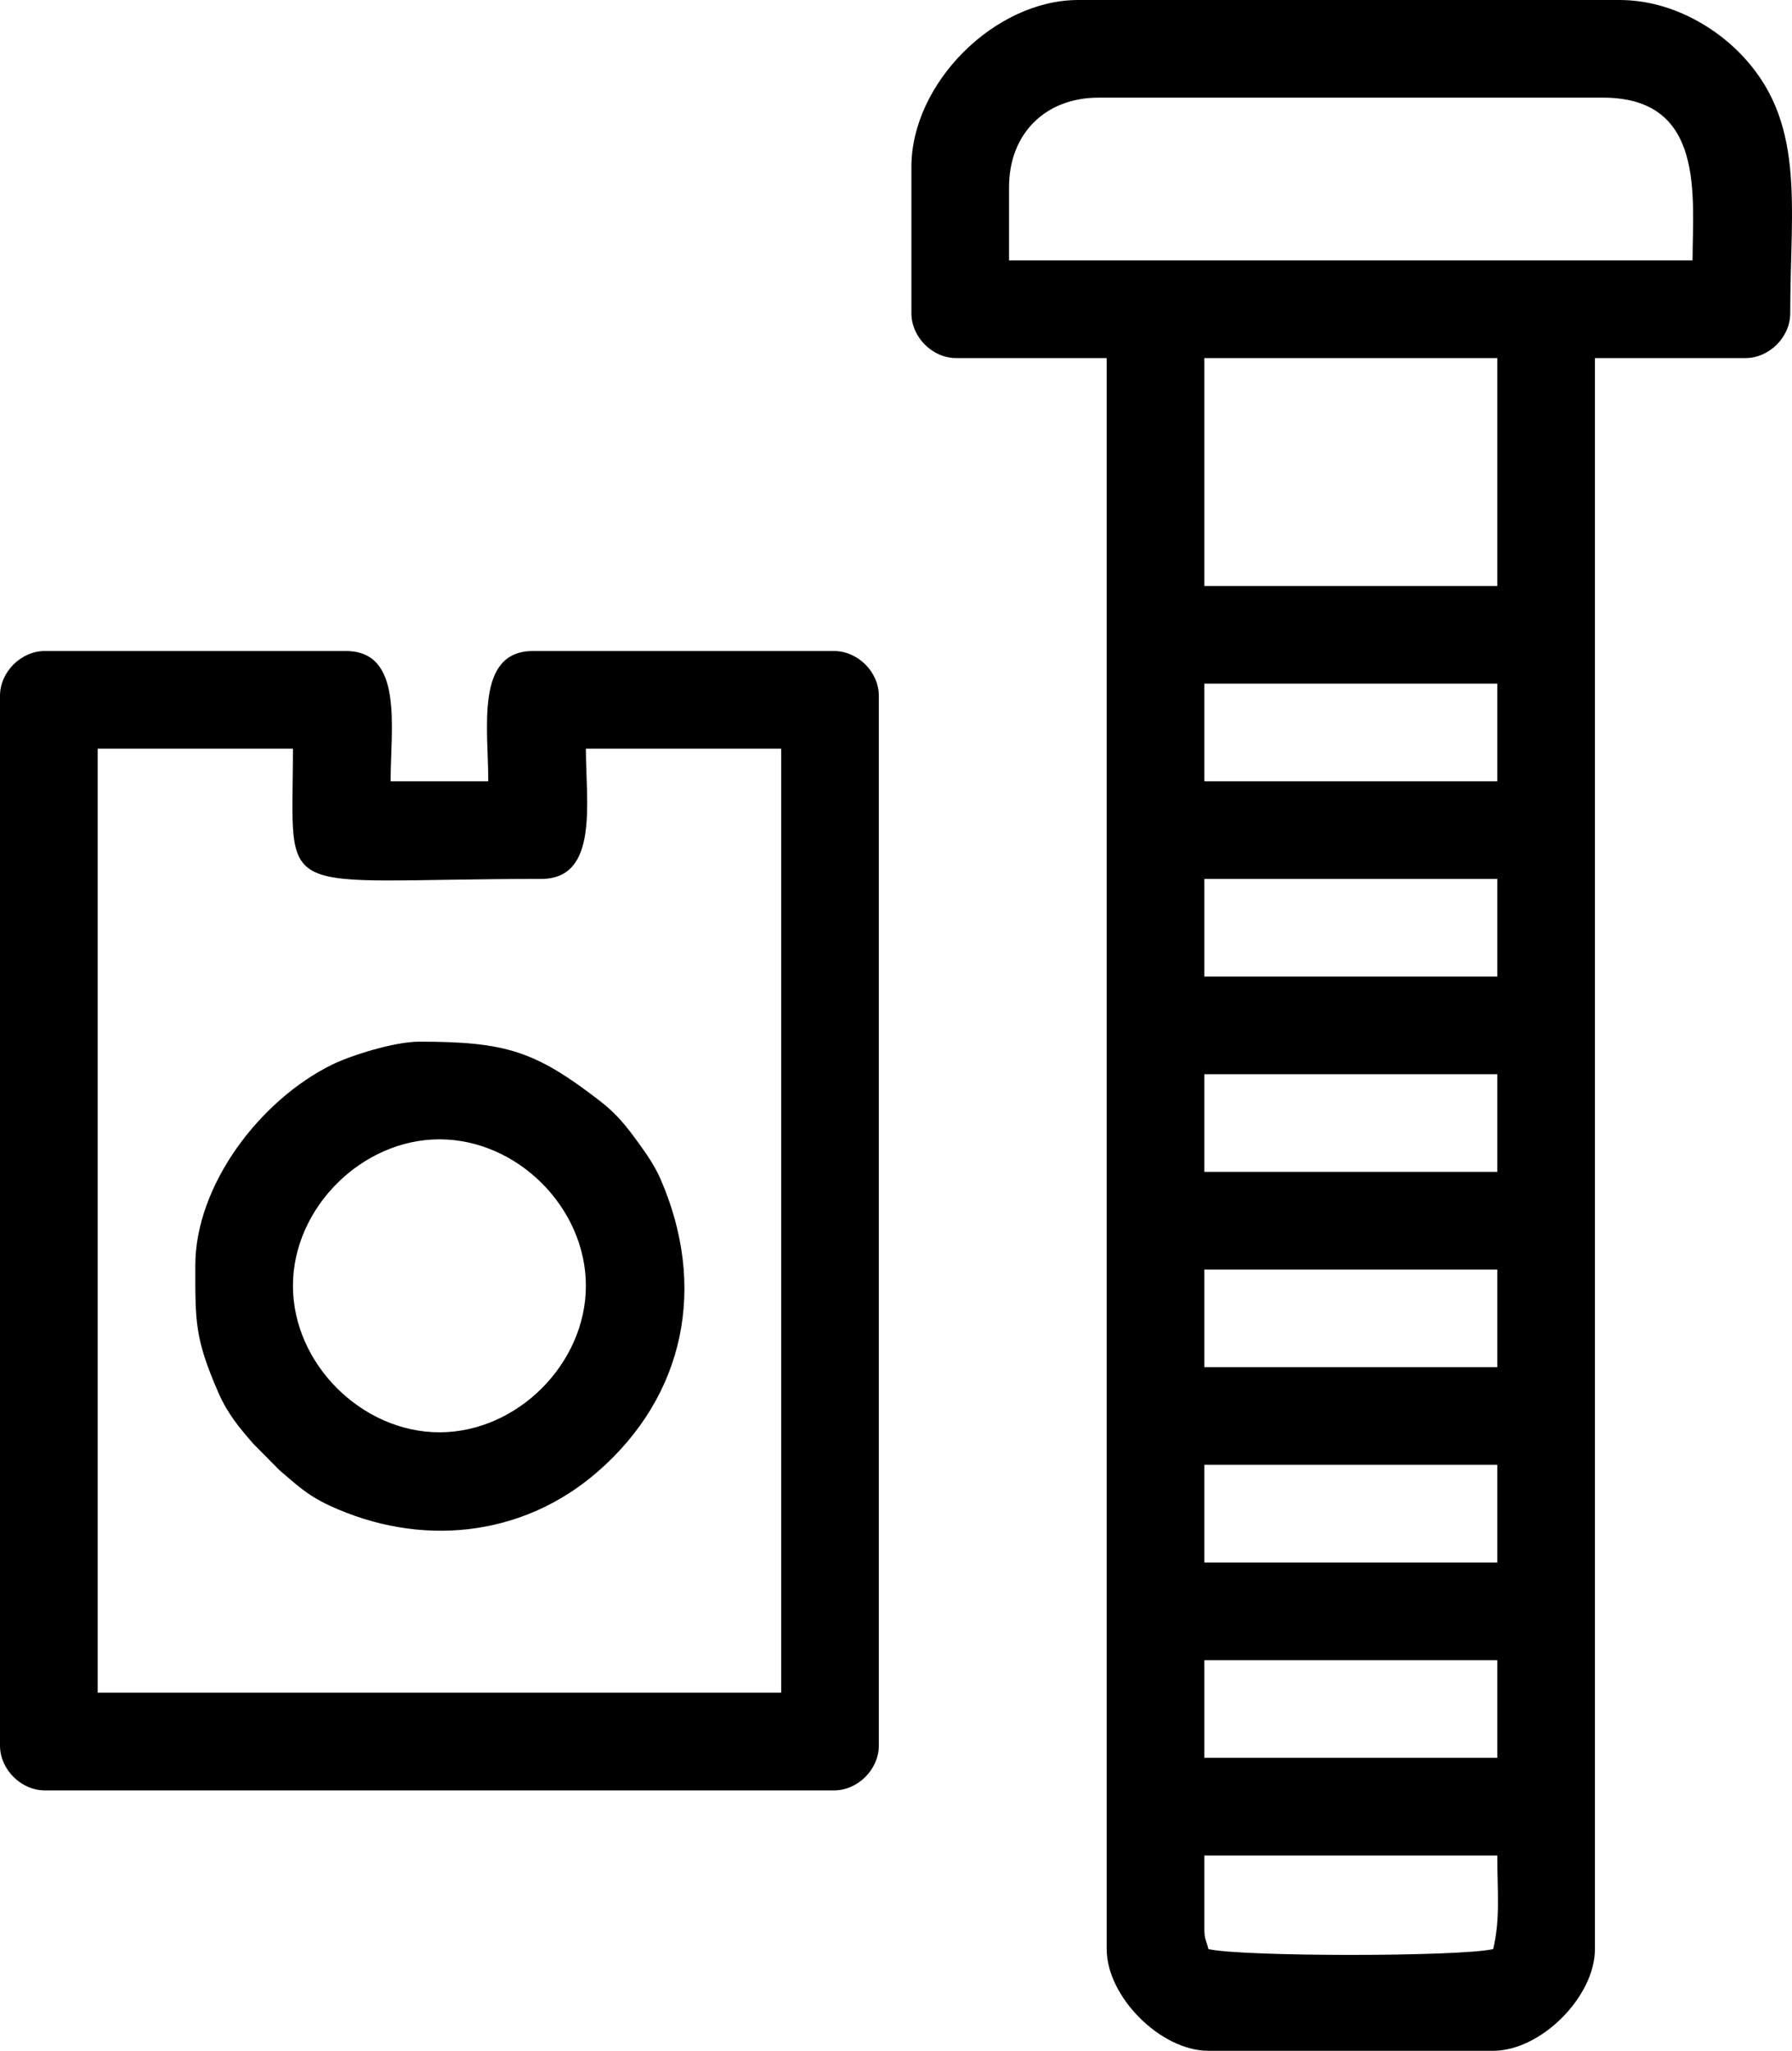
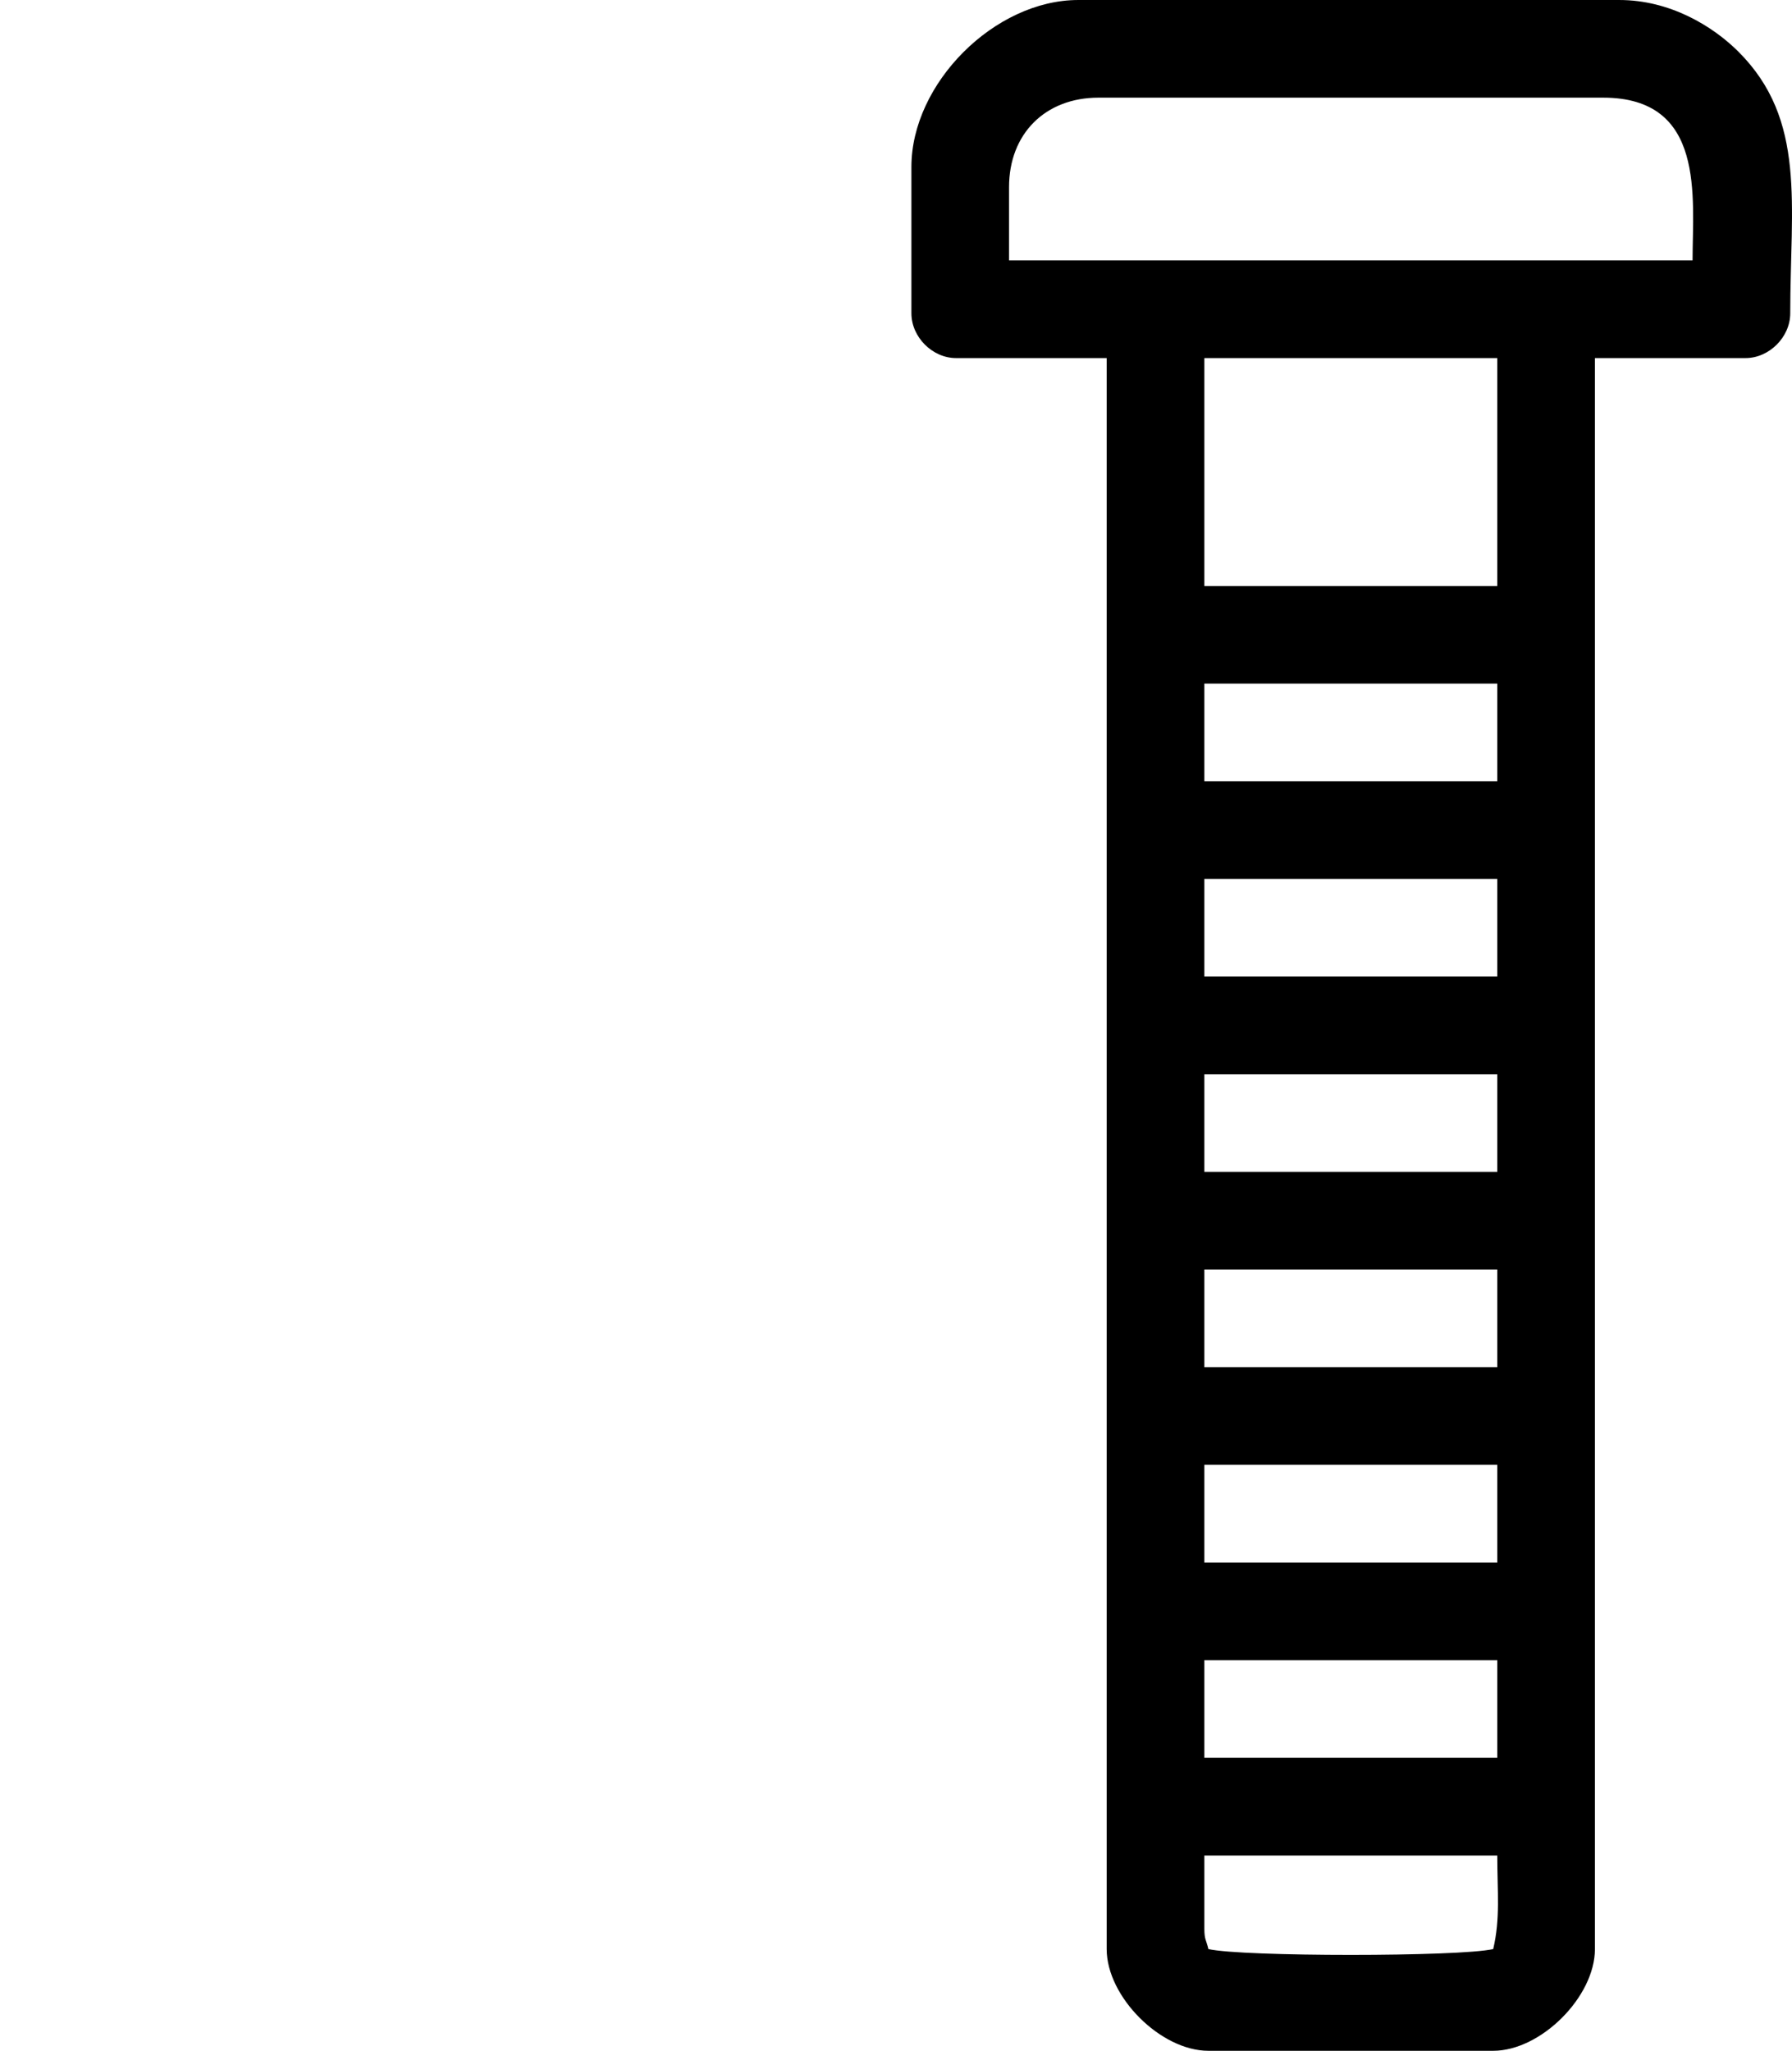
<svg xmlns="http://www.w3.org/2000/svg" xml:space="preserve" width="100%" height="100%" version="1.1" style="shape-rendering:geometricPrecision; text-rendering:geometricPrecision; image-rendering:optimizeQuality; fill-rule:evenodd; clip-rule:evenodd" viewBox="0 0 11976.57 13704.6">
  <defs>
    <style type="text/css">
   
    .fil0 {fill:black}
   
  </style>
  </defs>
  <g id="Слой_x0020_1">
    <g id="_2805472419888">
      <path class="fil0" d="M8049.11 12888.97l0 -489.38 1957.84 0c0,248.3 21.05,417.68 -27.29,625.21 -222.99,51.96 -1680.6,51.96 -1903.58,0 -14.15,-60.85 -26.97,-62.49 -26.97,-135.83zm0 -1794.72l1957.84 0 0 652.5 -1957.84 0 0 -652.5zm0 -1305.34l1957.84 0 0 652.83 -1957.84 0 0 -652.83zm0 -1305.02l1957.84 0 0 652.51 -1957.84 0 0 -652.51zm0 -1305.34l1957.84 0 0 652.51 -1957.84 0 0 -652.51zm0 -1305.01l1957.84 0 0 652.51 -1957.84 0 0 -652.51zm0 -1305.34l1957.84 0 0 652.51 -1957.84 0 0 -652.51zm0 -2175.24l1957.84 0 0 1522.73 -1957.84 0 0 -1522.73zm-1305.34 -1142.21c0,-356.51 241.73,-598.24 598.24,-598.24l3371.72 0c687.69,0 598.24,664.01 598.24,1087.62l-4568.2 0 0 -489.38zm-652.51 -135.83l0 978.76c0,158.85 140.11,299.28 298.96,299.28l1006.05 0 0 10631.84c0,318.68 361.12,679.8 679.81,679.8l1903.58 0c318.69,0 679.8,-361.12 679.8,-679.8l0 -10631.84 1006.06 0c158.85,0 299.28,-140.43 299.28,-299.28 0,-726.84 110.51,-1291.53 -345.98,-1748.02 -173.33,-173 -459.46,-345.66 -796.23,-345.66l-3616.41 0c-558.45,0 -1114.92,556.47 -1114.92,1114.92z" />
-       <path class="fil0" d="M652.83 5003.31l1305.02 0c0,1040.26 -157.54,870.23 1658.89,870.23 387.42,0 298.95,-513.06 298.95,-870.23l1305.34 0 0 6308.33 -4568.2 0 0 -6308.33zm-652.83 -353.55l0 7015.43c0,158.85 140.43,299.28 299.28,299.28l5275.3 0c158.85,0 298.96,-140.43 298.96,-299.28l0 -7015.43c0,-158.85 -140.11,-299.28 -298.96,-299.28l-2012.11 0c-387.75,0 -299.28,513.06 -299.28,870.23l-652.51 0c0,-357.17 88.14,-870.23 -299.28,-870.23l-2012.12 0c-158.85,0 -299.28,140.43 -299.28,299.28z" />
-       <path class="fil0" d="M1957.85 8592.75c0,-520.95 460.43,-979.08 979.08,-979.08 521.61,0 978.76,457.47 978.76,979.08 0,518.65 -457.8,978.76 -978.76,978.76 -518.65,0 -979.08,-458.13 -979.08,-978.76zm-652.51 -136.15c0,373.94 -4.93,485.43 154.9,851.48 62.16,142.08 141.75,235.15 231.87,339.08l175.62 177.59c110.51,92.42 177.93,163.46 334.81,236.47 599.88,278.24 1281.99,215.75 1788.8,-223.64 589.36,-510.76 735.05,-1243.84 422.28,-1960.48 -38.15,-87.48 -94.72,-168.39 -144.05,-236.46 -83.86,-115.77 -148.32,-197.34 -260.15,-283.5 -433.14,-334.48 -628.82,-395.98 -1208.64,-395.98 -166.09,0 -458.8,93.07 -580.81,153.26 -483.13,236.8 -914.63,806.75 -914.63,1342.18z" />
    </g>
  </g>
</svg>